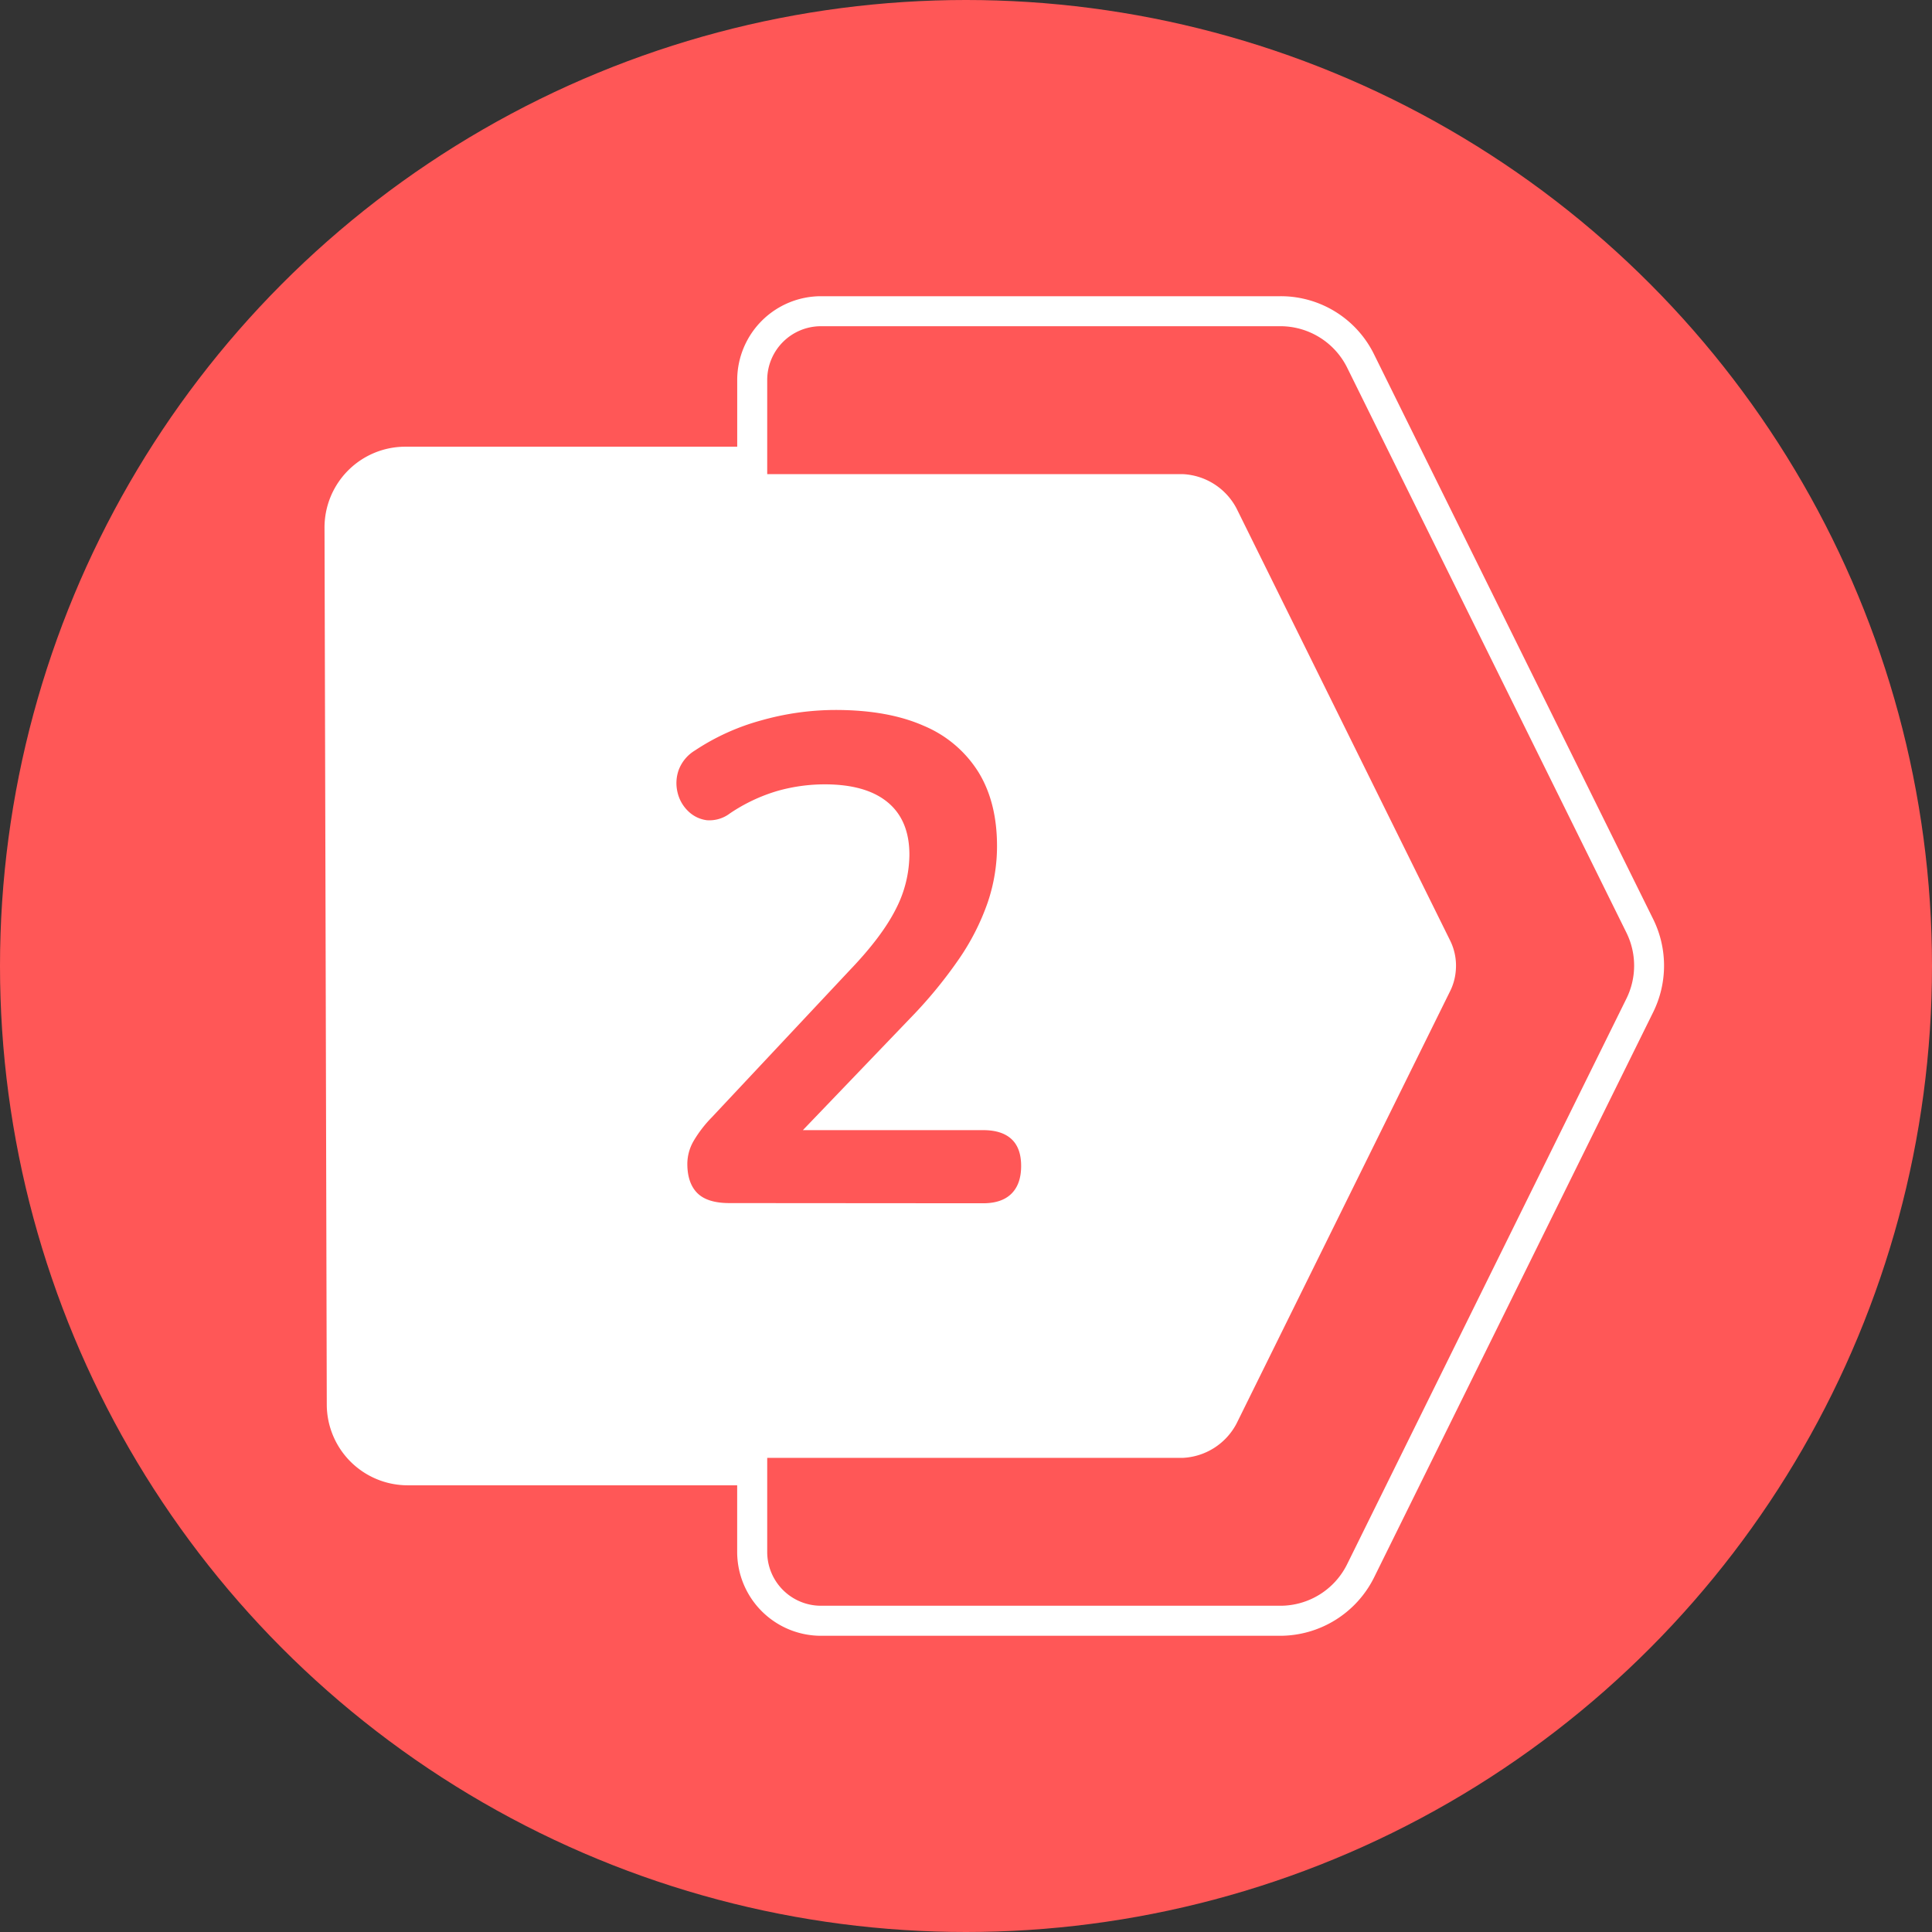
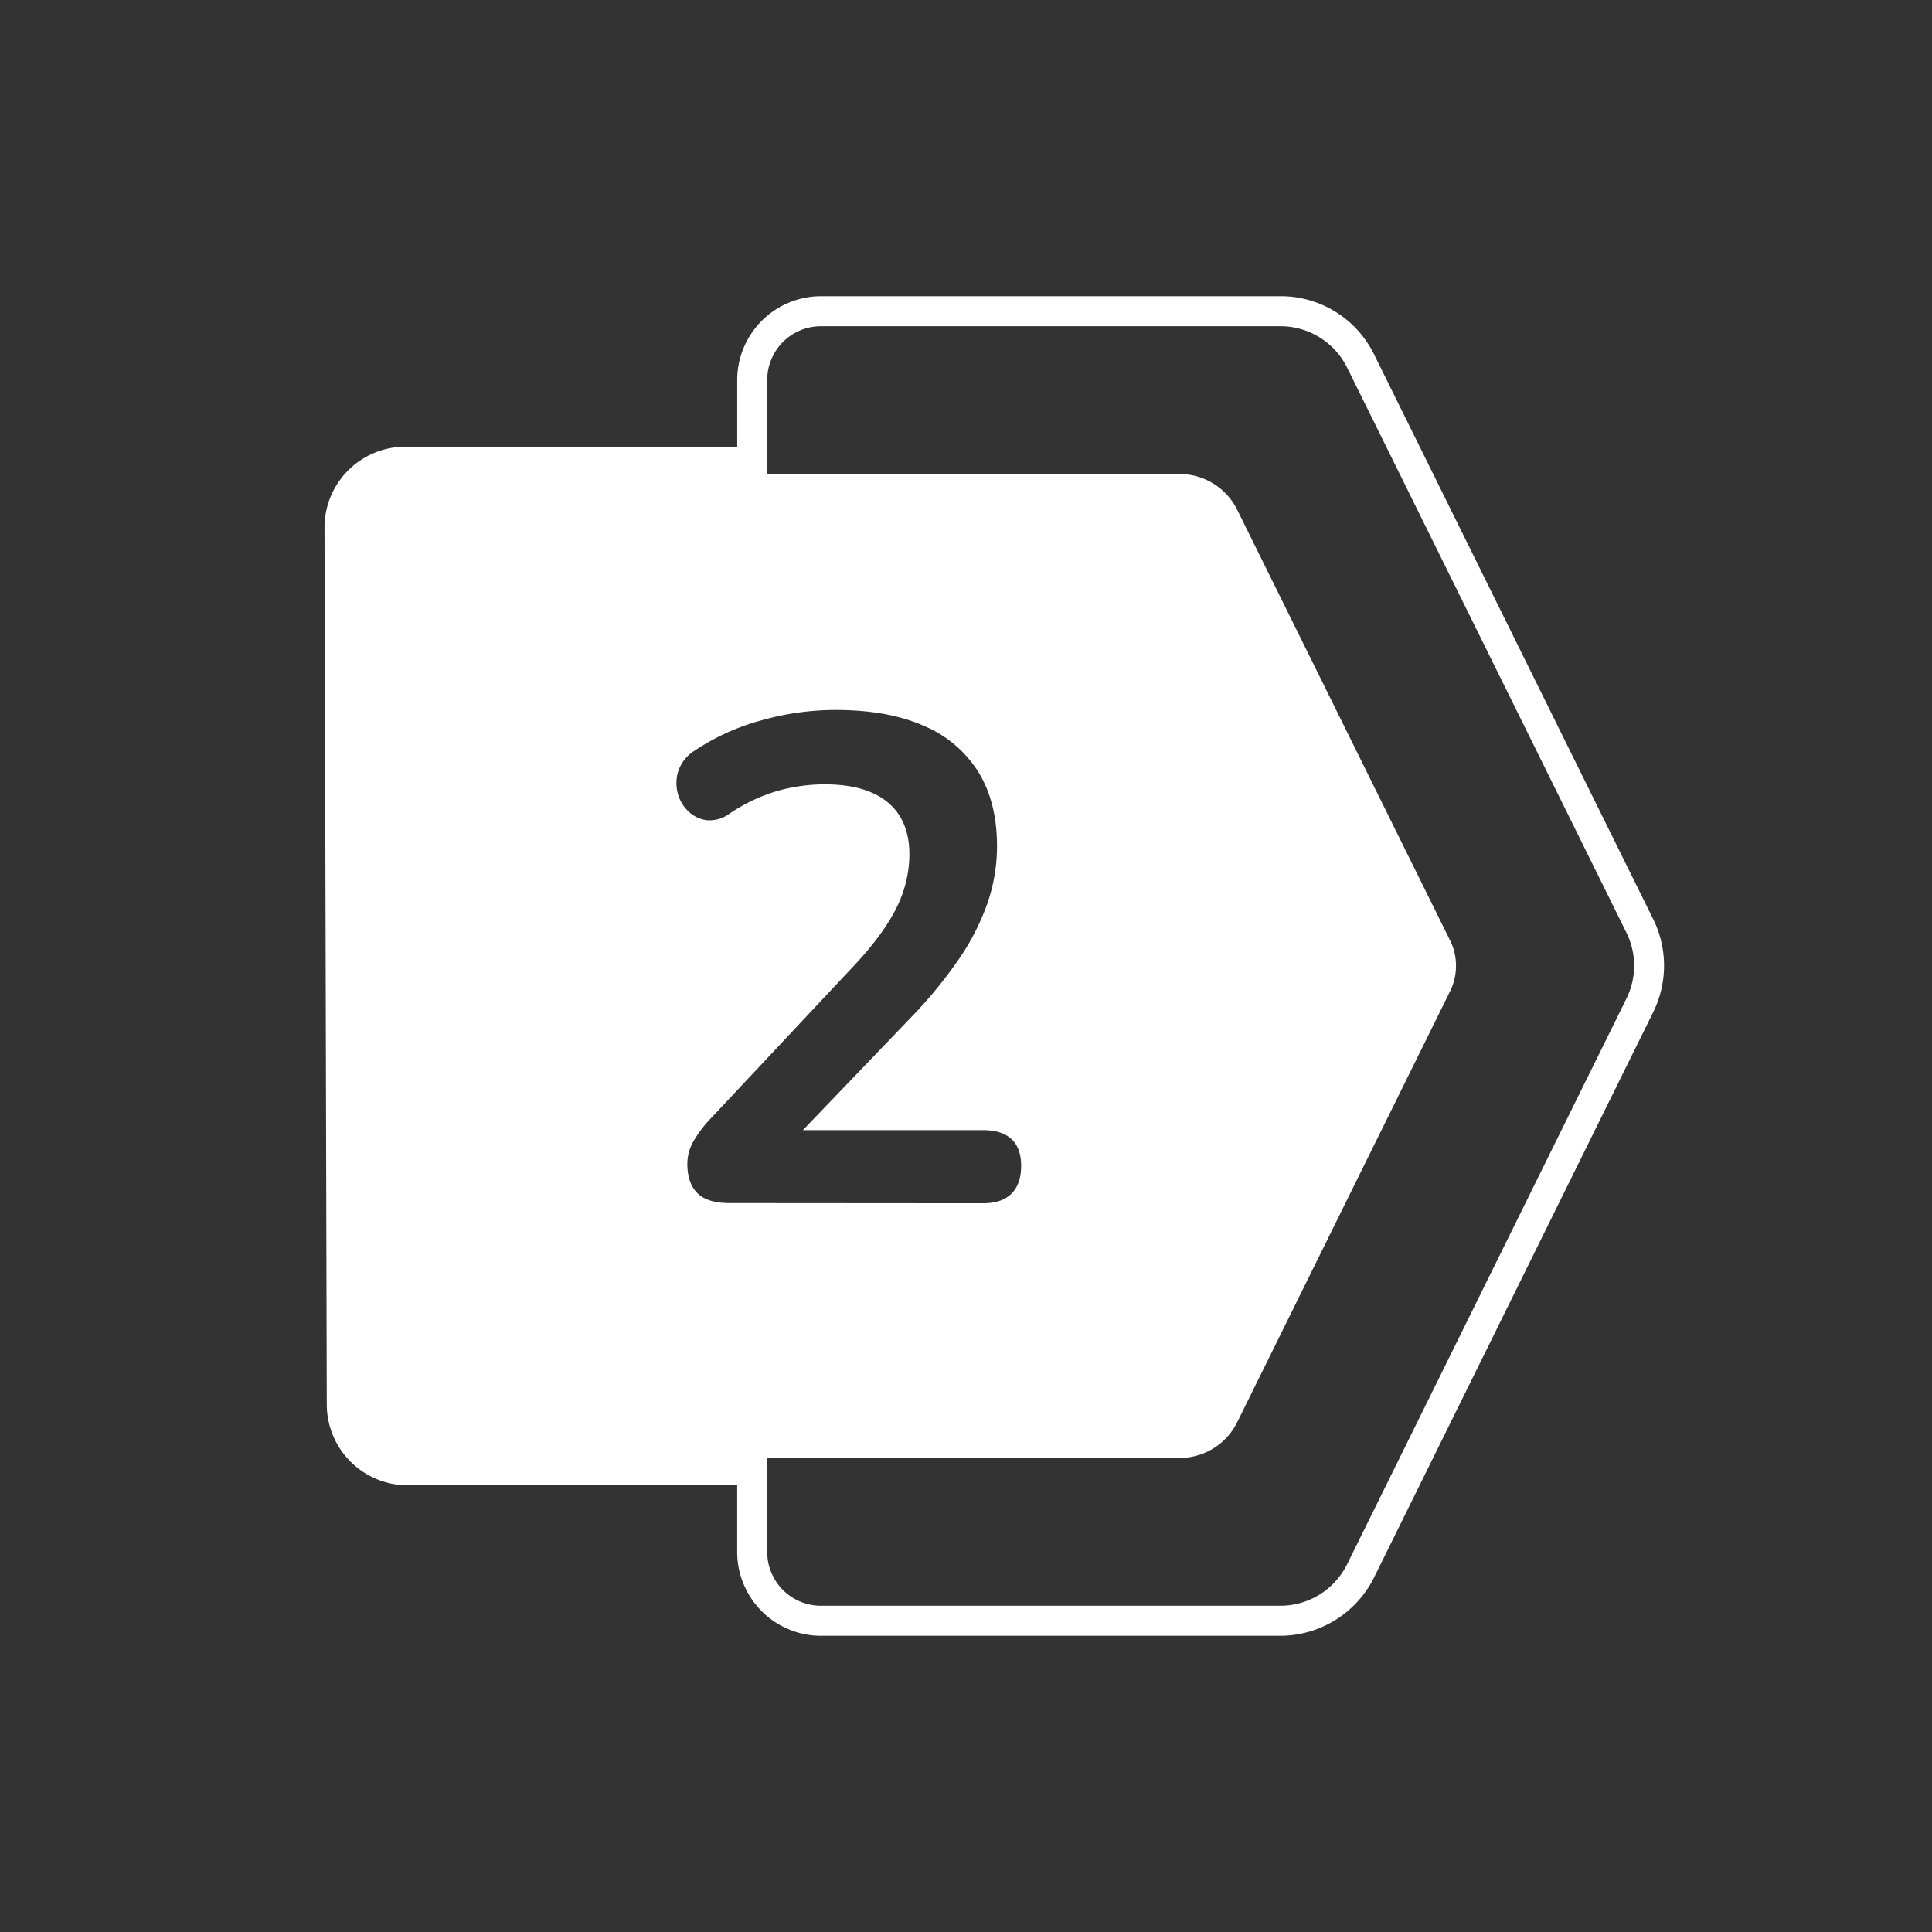
<svg xmlns="http://www.w3.org/2000/svg" width="512" height="512" x="0" y="0" viewBox="0 0 512 512" style="enable-background:new 0 0 512 512" xml:space="preserve" class="">
  <rect x="0" y="0" width="512" height="512" fill="#333333" stroke="none" />
  <g>
    <g data-name="Layer 2">
      <g data-name="Layer 1">
        <g data-name="2">
-           <circle cx="256" cy="256" r="256" fill="#ff5757" opacity="1" data-original="#6680ff" class="" />
          <path fill="#ffffff" d="m438.15 243.66-74-149.73A27.53 27.53 0 0 0 339.3 78.5H217.58a22.23 22.23 0 0 0-22.21 22.21v17.67h-87.95A21.42 21.42 0 0 0 86 139.86l.31 117.49.29 114.89a21.45 21.45 0 0 0 21.4 21.38h87.36v17.67a22.23 22.23 0 0 0 22.21 22.21H339.3a27.85 27.85 0 0 0 24.83-15.43l74-149.87a27.84 27.84 0 0 0 .02-24.54zM193.3 318.83c-3.9 0-6.74-.89-8.5-2.65s-2.65-4.36-2.65-7.77a12.21 12.21 0 0 1 1.64-6 32.58 32.58 0 0 1 4.76-6.22L225.3 257q8.4-8.78 12.06-16a31.84 31.84 0 0 0 3.64-14.5q0-9.13-5.76-13.89t-16.73-4.75a46.25 46.25 0 0 0-12.43 1.73 45.49 45.49 0 0 0-12.62 5.95 9 9 0 0 1-6.12 1.83 8.61 8.61 0 0 1-4.94-2.38 10 10 0 0 1-2.83-4.94 10.41 10.41 0 0 1 .27-5.94 10.24 10.24 0 0 1 4.3-5.21 60.4 60.4 0 0 1 17.64-8 72.42 72.42 0 0 1 19.65-2.75q13.91 0 23.41 4.21a31.29 31.29 0 0 1 14.45 12.25q4.92 8 4.93 19.56a46.42 46.42 0 0 1-2.47 15 62.61 62.61 0 0 1-7.5 14.81 120.25 120.25 0 0 1-13.07 15.9l-28.41 29.62h47.79q4.94 0 7.5 2.38t2.55 7.13q0 4.76-2.55 7.31t-7.5 2.56zM431 264.68l-74 149.86a19.74 19.74 0 0 1-17.71 11H217.58a14.25 14.25 0 0 1-14.26-14.26v-24.93h110.13a17 17 0 0 0 14.25-9.1l56.61-114.61a14.75 14.75 0 0 0 1.48-5.32 15 15 0 0 0-1.49-8.07l-56.6-114.5a17 17 0 0 0-14.25-9.1H203.32v-24.94a14.25 14.25 0 0 1 14.26-14.26H339.3a19.76 19.76 0 0 1 17.72 11l74 149.72a19.72 19.72 0 0 1-.02 17.51z" opacity="1" data-original="#ffffff" class="" />
        </g>
      </g>
    </g>
  </g>
</svg>